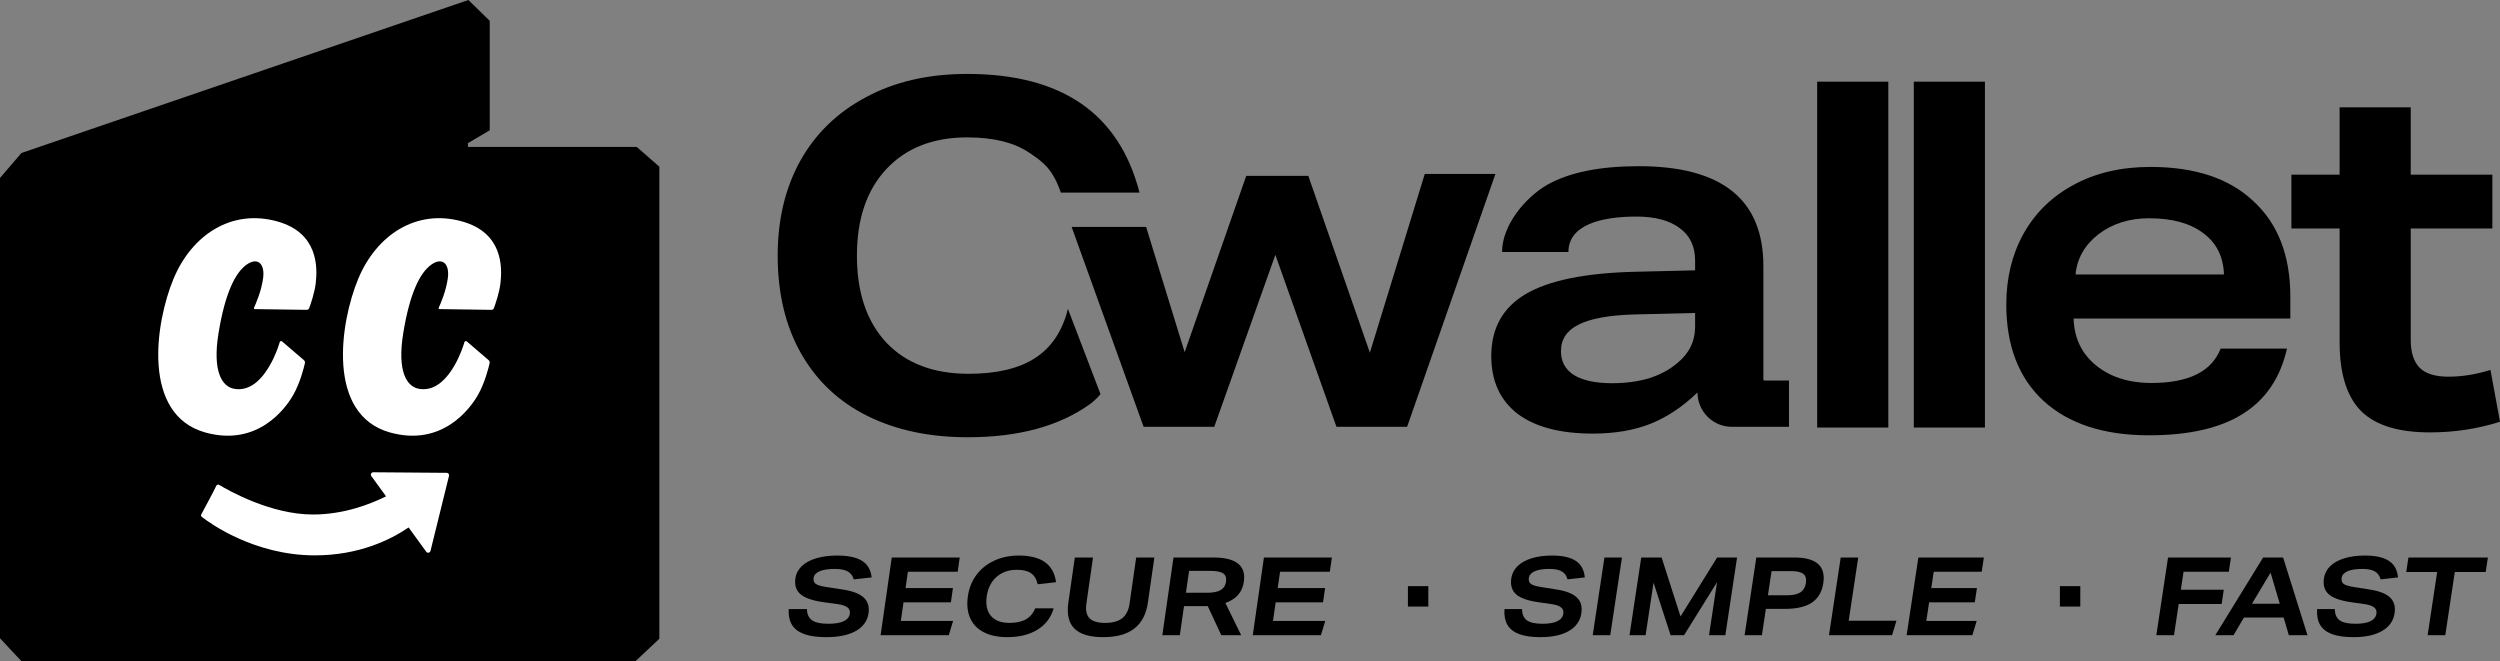
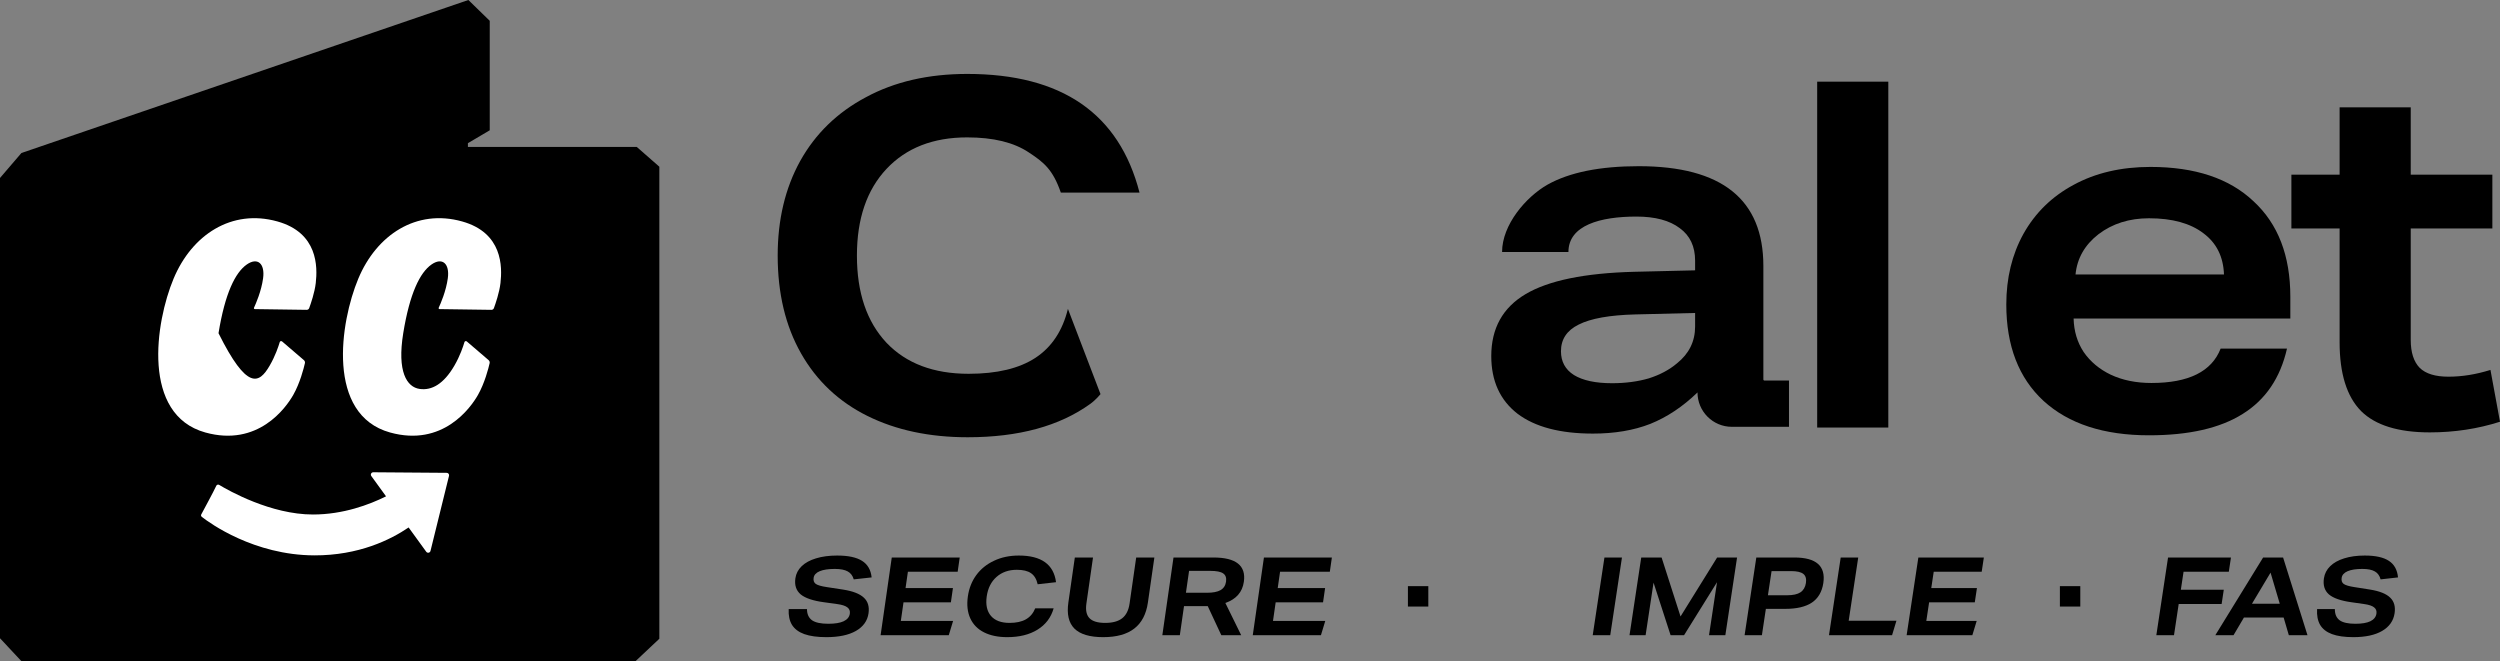
<svg xmlns="http://www.w3.org/2000/svg" width="484" height="128" viewBox="0 0 484 128" fill="none">
  <rect x="0" y="0" width="484" height="128" fill="#808080" stroke="none" />
  <g clip-path="url(#clip0_60_904)">
    <path fill-rule="evenodd" clip-rule="evenodd" d="M4.144 29.623L0 34.455V123.564L4.144 128H123.035L127.648 123.661V32.275L123.285 28.452H90.587V27.717L94.813 25.223V4.03L90.678 0L4.144 29.623Z" fill="black" />
-     <path fill-rule="evenodd" clip-rule="evenodd" d="M72.269 91.431L86.483 91.541C86.784 91.542 87.002 91.823 86.931 92.114L83.345 106.657C83.25 107.04 82.751 107.138 82.518 106.817L79.108 102.116C75.627 104.486 69.458 107.548 60.844 107.52C49.163 107.481 40.563 101.244 39.077 100.07C38.931 99.953 38.873 99.767 38.963 99.596C39.42 98.724 41.32 95.254 41.868 94.053C41.969 93.832 42.232 93.754 42.441 93.878C44.279 94.988 52.433 99.609 60.586 99.609C66.44 99.609 71.502 97.704 74.738 96.092L71.889 92.165C71.666 91.858 71.889 91.427 72.269 91.431ZM53.693 42.868C61.576 45.069 61.484 51.664 61.132 54.79C60.925 56.629 60.162 58.829 59.858 59.655C59.784 59.858 59.592 59.989 59.375 59.985L49.343 59.843C49.206 59.842 49.112 59.705 49.171 59.581C49.535 58.799 50.597 56.374 50.937 53.869C51.322 51.026 49.864 49.745 47.771 51.212C45.552 52.764 43.564 56.764 42.305 64.51C41.097 71.939 42.979 74.949 45.497 75.3C47.848 75.629 50.149 74.335 52.213 70.779C53.307 68.895 53.92 67.036 54.159 66.229C54.218 66.029 54.459 65.97 54.618 66.107L58.827 69.716C59.003 69.867 59.083 70.091 59.031 70.316C58.806 71.308 58.08 74.158 56.773 76.459C55.341 78.979 49.935 86.562 39.749 83.728C27.378 80.283 30.061 62.433 33.605 53.947C37.151 45.461 44.84 40.395 53.693 42.868ZM89.454 42.868C97.338 45.069 97.245 51.664 96.893 54.79C96.687 56.629 95.924 58.829 95.62 59.655C95.545 59.858 95.353 59.989 95.136 59.985L85.105 59.843C84.966 59.842 84.873 59.705 84.932 59.581C85.297 58.799 86.358 56.374 86.698 53.869C87.084 51.026 85.626 49.745 83.531 51.212C81.313 52.764 79.323 56.764 78.066 64.51C76.859 71.939 78.74 74.949 81.256 75.3C83.609 75.629 85.91 74.335 87.973 70.779C89.068 68.895 89.682 67.036 89.92 66.229C89.979 66.029 90.221 65.97 90.379 66.107L94.588 69.716C94.764 69.867 94.844 70.091 94.793 70.316C94.565 71.308 93.841 74.158 92.534 76.459C91.103 78.979 85.697 86.562 75.511 83.728C63.139 80.283 65.822 62.433 69.367 53.947C72.912 45.461 80.602 40.395 89.454 42.868Z" fill="white" />
+     <path fill-rule="evenodd" clip-rule="evenodd" d="M72.269 91.431L86.483 91.541C86.784 91.542 87.002 91.823 86.931 92.114L83.345 106.657C83.25 107.04 82.751 107.138 82.518 106.817L79.108 102.116C75.627 104.486 69.458 107.548 60.844 107.52C49.163 107.481 40.563 101.244 39.077 100.07C38.931 99.953 38.873 99.767 38.963 99.596C39.42 98.724 41.32 95.254 41.868 94.053C41.969 93.832 42.232 93.754 42.441 93.878C44.279 94.988 52.433 99.609 60.586 99.609C66.44 99.609 71.502 97.704 74.738 96.092L71.889 92.165C71.666 91.858 71.889 91.427 72.269 91.431ZM53.693 42.868C61.576 45.069 61.484 51.664 61.132 54.79C60.925 56.629 60.162 58.829 59.858 59.655C59.784 59.858 59.592 59.989 59.375 59.985L49.343 59.843C49.206 59.842 49.112 59.705 49.171 59.581C49.535 58.799 50.597 56.374 50.937 53.869C51.322 51.026 49.864 49.745 47.771 51.212C45.552 52.764 43.564 56.764 42.305 64.51C47.848 75.629 50.149 74.335 52.213 70.779C53.307 68.895 53.92 67.036 54.159 66.229C54.218 66.029 54.459 65.97 54.618 66.107L58.827 69.716C59.003 69.867 59.083 70.091 59.031 70.316C58.806 71.308 58.08 74.158 56.773 76.459C55.341 78.979 49.935 86.562 39.749 83.728C27.378 80.283 30.061 62.433 33.605 53.947C37.151 45.461 44.84 40.395 53.693 42.868ZM89.454 42.868C97.338 45.069 97.245 51.664 96.893 54.79C96.687 56.629 95.924 58.829 95.62 59.655C95.545 59.858 95.353 59.989 95.136 59.985L85.105 59.843C84.966 59.842 84.873 59.705 84.932 59.581C85.297 58.799 86.358 56.374 86.698 53.869C87.084 51.026 85.626 49.745 83.531 51.212C81.313 52.764 79.323 56.764 78.066 64.51C76.859 71.939 78.74 74.949 81.256 75.3C83.609 75.629 85.91 74.335 87.973 70.779C89.068 68.895 89.682 67.036 89.92 66.229C89.979 66.029 90.221 65.97 90.379 66.107L94.588 69.716C94.764 69.867 94.844 70.091 94.793 70.316C94.565 71.308 93.841 74.158 92.534 76.459C91.103 78.979 85.697 86.562 75.511 83.728C63.139 80.283 65.822 62.433 69.367 53.947C72.912 45.461 80.602 40.395 89.454 42.868Z" fill="white" />
  </g>
  <path d="M213.059 76.303C213.059 76.303 212.165 77.408 211.094 78.181C205.117 82.495 197.2 84.652 187.342 84.652C179.949 84.652 173.479 83.277 167.934 80.526C162.389 77.775 158.107 73.742 155.088 68.427C152.069 63.113 150.56 56.798 150.56 49.483C150.56 42.543 152.007 36.447 154.903 31.195C157.861 25.88 162.112 21.754 167.657 18.815C173.202 15.814 179.733 14.313 187.25 14.313C205.549 14.313 216.67 21.973 220.613 37.291H205.378C203.838 32.852 202.129 31.445 199.172 29.507C196.276 27.568 192.302 26.599 187.25 26.599C180.657 26.599 175.451 28.631 171.631 32.695C167.811 36.759 165.901 42.355 165.901 49.483C165.901 56.673 167.811 62.3 171.631 66.364C175.451 70.366 180.75 72.366 187.527 72.366C193.01 72.366 197.323 71.335 200.466 69.271C203.608 67.208 205.703 64.051 206.75 59.799L213.059 76.303Z" fill="black" />
-   <path d="M258.739 82.629L246.909 49.335L235.08 82.629H221.402L207.468 43.93H221.885L229.35 68.186L241.272 34.048H253.286L265.208 68.279L275.836 33.673H289.514L272.417 82.629H258.739Z" fill="black" />
  <path d="M335.286 82.631C331.613 82.631 328.635 79.645 328.635 75.972C325.801 78.723 322.751 80.755 319.485 82.068C316.281 83.318 312.585 83.944 308.395 83.944C302.049 83.944 297.182 82.662 293.793 80.098C290.404 77.472 288.71 73.752 288.71 68.938C288.71 63.561 290.928 59.559 295.364 56.934C299.8 54.308 306.793 52.87 316.343 52.619L328.173 52.338V50.462C328.173 47.711 327.187 45.617 325.215 44.179C323.244 42.678 320.44 41.928 316.805 41.928C309.843 41.928 303.648 43.598 303.648 48.784H290.802C290.802 43.514 295.426 38.114 299.615 35.738C303.867 33.362 309.751 32.174 317.267 32.174C333.348 32.174 341.388 38.614 341.388 51.494V67.062V73.465C341.388 73.578 341.48 73.669 341.593 73.669H346.347V82.631H335.286ZM328.173 60.591L316.62 60.873C311.63 60.998 307.964 61.654 305.623 62.842C303.343 63.967 302.203 65.687 302.203 68C302.203 70.001 303.035 71.533 304.698 72.596C306.423 73.659 308.888 74.19 312.092 74.19C314.68 74.19 317.052 73.877 319.208 73.252C321.364 72.564 323.182 71.595 324.661 70.345C327.002 68.469 328.173 66.093 328.173 63.217V60.591Z" fill="black" />
  <path d="M351.807 82.773V15.81H365.577V82.773H351.807Z" fill="black" />
-   <path d="M370.511 82.773V15.81H384.282V82.773H370.511Z" fill="black" />
  <path d="M401.451 61.672C401.513 64.11 402.159 66.267 403.392 68.143C404.686 70.018 406.442 71.488 408.66 72.551C410.939 73.614 413.558 74.145 416.515 74.145C423.724 74.145 428.191 71.925 429.916 67.486H442.762C441.468 73.176 438.603 77.396 434.167 80.147C429.793 82.898 423.755 84.274 416.053 84.274C407.304 84.274 400.496 82.054 395.629 77.615C390.823 73.176 388.42 66.955 388.42 58.952C388.42 53.825 389.529 49.261 391.747 45.259C394.027 41.195 397.261 38.038 401.451 35.787C405.702 33.474 410.662 32.317 416.33 32.317C424.956 32.317 431.61 34.536 436.293 38.976C441.037 43.352 443.409 49.511 443.409 57.451V61.672H401.451ZM430.563 53.137C430.439 49.698 429.115 47.041 426.589 45.165C424.063 43.227 420.551 42.258 416.053 42.258C412.233 42.258 408.968 43.29 406.257 45.353C403.607 47.416 402.129 50.011 401.821 53.137H430.563Z" fill="black" />
  <path d="M484 81.648C479.687 83.023 475.159 83.711 470.415 83.711C464.315 83.711 459.879 82.335 457.106 79.584C454.334 76.771 452.948 72.332 452.948 66.267V44.227H443.613V33.817H452.948V20.781H466.718V33.817H482.521V44.227H466.718V65.798C466.718 68.236 467.303 70.05 468.474 71.237C469.644 72.363 471.493 72.926 474.019 72.926C476.668 72.926 479.379 72.488 482.152 71.613L484 81.648Z" fill="black" />
  <path d="M165.285 112.166C165.08 111.45 164.691 110.938 164.12 110.629C163.55 110.306 162.716 110.144 161.616 110.144C160.369 110.144 159.395 110.291 158.692 110.586C157.99 110.881 157.599 111.31 157.518 111.872C157.441 112.405 157.583 112.798 157.942 113.051C158.317 113.304 159.028 113.508 160.076 113.662L163.24 114.147C165.119 114.442 166.452 114.961 167.24 115.706C168.03 116.436 168.332 117.447 168.146 118.739C167.936 120.2 167.12 121.338 165.698 122.152C164.292 122.953 162.387 123.353 159.982 123.353C158.237 123.353 156.813 123.157 155.711 122.763C154.624 122.37 153.83 121.773 153.329 120.973C152.842 120.172 152.629 119.154 152.69 117.918H156.231C156.237 118.901 156.565 119.624 157.217 120.088C157.871 120.537 158.917 120.762 160.354 120.762C161.645 120.762 162.636 120.6 163.327 120.277C164.036 119.94 164.436 119.449 164.529 118.803C164.604 118.283 164.442 117.876 164.045 117.581C163.662 117.286 163.01 117.075 162.09 116.949L159.502 116.591C157.401 116.31 155.904 115.804 155.012 115.074C154.136 114.329 153.794 113.29 153.986 111.956C154.115 111.057 154.521 110.277 155.202 109.617C155.884 108.957 156.807 108.452 157.972 108.1C159.153 107.735 160.521 107.553 162.076 107.553C164.217 107.553 165.825 107.897 166.899 108.585C167.975 109.259 168.592 110.327 168.749 111.787L165.285 112.166Z" fill="black" />
  <path d="M170.485 122.974L172.646 107.932H185.801L185.404 110.692H175.769L175.315 113.852H184.488L184.092 116.612H174.919L174.401 120.214H184.52L183.684 122.974H170.485Z" fill="black" />
  <path d="M203.986 117.77C203.48 119.554 202.439 120.93 200.863 121.9C199.301 122.869 197.347 123.353 195 123.353C193.241 123.353 191.745 123.044 190.514 122.426C189.283 121.808 188.394 120.902 187.847 119.709C187.3 118.515 187.144 117.096 187.38 115.453C187.604 113.894 188.146 112.525 189.004 111.345C189.88 110.151 191.025 109.224 192.44 108.564C193.856 107.89 195.459 107.553 197.248 107.553C201.604 107.553 204.004 109.273 204.448 112.714L200.893 113.114C200.669 112.117 200.237 111.401 199.596 110.966C198.969 110.53 198.054 110.313 196.852 110.313C195.283 110.313 193.978 110.769 192.938 111.682C191.897 112.595 191.262 113.852 191.032 115.453C190.8 117.068 191.073 118.332 191.851 119.245C192.631 120.144 193.828 120.593 195.441 120.593C196.746 120.593 197.806 120.362 198.62 119.898C199.435 119.435 200.035 118.725 200.422 117.77H203.986Z" fill="black" />
  <path d="M219.966 107.932H223.486L222.233 116.654C221.91 118.901 221.031 120.579 219.595 121.689C218.175 122.798 216.167 123.353 213.571 123.353C210.975 123.353 209.119 122.798 208.003 121.689C206.901 120.579 206.511 118.901 206.834 116.654L208.087 107.932H211.607L210.327 116.843C210.141 118.136 210.342 119.084 210.93 119.687C211.518 120.291 212.53 120.593 213.967 120.593C215.405 120.593 216.504 120.291 217.265 119.687C218.027 119.084 218.5 118.136 218.686 116.843L219.966 107.932Z" fill="black" />
  <path d="M236.445 122.974L233.821 117.349H229.224L228.416 122.974H225.028L227.189 107.932H234.91C239.295 107.932 241.262 109.498 240.812 112.63C240.667 113.641 240.297 114.484 239.701 115.158C239.121 115.832 238.297 116.359 237.231 116.738L240.294 122.974H236.445ZM233.666 114.758C234.824 114.758 235.699 114.589 236.29 114.252C236.898 113.901 237.255 113.353 237.362 112.609C237.469 111.865 237.282 111.331 236.8 111.008C236.333 110.685 235.506 110.523 234.318 110.523H230.204L229.596 114.758H233.666Z" fill="black" />
  <path d="M242.536 122.974L244.697 107.932H257.851L257.455 110.692H247.82L247.366 113.852H256.539L256.142 116.612H246.969L246.452 120.214H256.571L255.734 122.974H242.536Z" fill="black" />
  <rect x="272.573" y="113.478" width="3.95" height="3.95" fill="black" />
-   <path d="M303.471 112.166C303.282 111.45 302.914 110.938 302.367 110.629C301.822 110.306 301.02 110.144 299.96 110.144C298.758 110.144 297.817 110.291 297.136 110.586C296.456 110.881 296.073 111.31 295.988 111.872C295.908 112.405 296.04 112.798 296.383 113.051C296.741 113.304 297.424 113.508 298.433 113.662L301.476 114.147C303.284 114.442 304.562 114.961 305.312 115.706C306.065 116.436 306.343 117.447 306.149 118.739C305.928 120.2 305.128 121.338 303.747 122.152C302.382 122.953 300.541 123.353 298.222 123.353C296.54 123.353 295.171 123.157 294.113 122.763C293.07 122.37 292.312 121.773 291.839 120.973C291.38 120.172 291.187 119.154 291.26 117.918H294.674C294.667 118.901 294.975 119.624 295.598 120.088C296.223 120.537 297.228 120.762 298.613 120.762C299.857 120.762 300.814 120.6 301.485 120.277C302.172 119.94 302.564 119.449 302.662 118.803C302.74 118.283 302.589 117.876 302.21 117.581C301.844 117.286 301.219 117.075 300.333 116.949L297.843 116.591C295.821 116.31 294.385 115.804 293.534 115.074C292.699 114.329 292.382 113.29 292.583 111.956C292.719 111.057 293.119 110.277 293.784 109.617C294.449 108.957 295.345 108.452 296.472 108.1C297.616 107.735 298.937 107.553 300.435 107.553C302.499 107.553 304.044 107.897 305.071 108.585C306.101 109.259 306.682 110.327 306.815 111.787L303.471 112.166Z" fill="black" />
  <path d="M308.351 122.974L310.619 107.932H314.012L311.744 122.974H308.351Z" fill="black" />
  <path d="M330.868 122.974L332.415 112.714L326.034 122.974H323.426L320.125 112.798L318.591 122.974H315.474L317.742 107.932H321.686L325.35 119.35L332.436 107.932H336.295L334.027 122.974H330.868Z" fill="black" />
  <path d="M337.755 122.974L340.022 107.932H347.38C351.621 107.932 353.492 109.582 352.995 112.883C352.741 114.568 352.007 115.825 350.794 116.654C349.582 117.468 347.86 117.876 345.626 117.876H341.873L341.105 122.974H337.755ZM346.002 115.242C347.133 115.242 347.989 115.053 348.569 114.673C349.151 114.28 349.504 113.676 349.627 112.862C349.747 112.061 349.581 111.478 349.127 111.113C348.673 110.748 347.881 110.565 346.75 110.565H342.976L342.27 115.242H346.002Z" fill="black" />
  <path d="M354.092 122.974L356.36 107.932H359.753L357.907 120.172H367.152L366.305 122.974H354.092Z" fill="black" />
  <path d="M369.125 122.974L371.393 107.932H384.073L383.657 110.692H374.369L373.893 113.852H382.735L382.319 116.612H373.477L372.934 120.214H382.687L381.847 122.974H369.125Z" fill="black" />
  <rect x="398.795" y="113.478" width="3.95" height="3.95" fill="black" />
  <path d="M421.797 116.928L420.886 122.974H417.467L419.734 107.932H431.914L431.498 110.692H422.737L422.213 114.168H430.525L430.109 116.928H421.797Z" fill="black" />
  <path d="M443.117 122.974L442.114 119.561H434.421L432.411 122.974H428.886L438.14 107.932H442.007L446.728 122.974H443.117ZM439.579 110.86L435.979 116.886H441.363L439.579 110.86Z" fill="black" />
  <path d="M460.885 112.166C460.694 111.45 460.322 110.938 459.771 110.629C459.221 110.306 458.412 110.144 457.344 110.144C456.133 110.144 455.185 110.291 454.499 110.586C453.814 110.881 453.429 111.31 453.344 111.872C453.264 112.405 453.397 112.798 453.743 113.051C454.104 113.304 454.793 113.508 455.809 113.662L458.877 114.147C460.699 114.442 461.988 114.961 462.745 115.706C463.504 116.436 463.786 117.447 463.591 118.739C463.371 120.2 462.566 121.338 461.175 122.152C459.801 122.953 457.946 123.353 455.609 123.353C453.914 123.353 452.534 123.157 451.467 122.763C450.416 122.37 449.651 121.773 449.173 120.973C448.71 120.172 448.514 119.154 448.587 117.918H452.027C452.021 118.901 452.332 119.624 452.96 120.088C453.591 120.537 454.604 120.762 456 120.762C457.254 120.762 458.218 120.6 458.894 120.277C459.585 119.94 459.98 119.449 460.077 118.803C460.156 118.283 460.003 117.876 459.62 117.581C459.252 117.286 458.621 117.075 457.728 116.949L455.218 116.591C453.181 116.31 451.733 115.804 450.874 115.074C450.032 114.329 449.711 113.29 449.912 111.956C450.048 111.057 450.45 110.277 451.12 109.617C451.789 108.957 452.691 108.452 453.827 108.1C454.979 107.735 456.31 107.553 457.82 107.553C459.9 107.553 461.457 107.897 462.493 108.585C463.531 109.259 464.118 110.327 464.254 111.787L460.885 112.166Z" fill="black" />
-   <path d="M469.988 122.974L471.833 110.734H465.85L466.272 107.932H481.657L481.234 110.734H475.251L473.407 122.974H469.988Z" fill="black" />
  <defs>
    <clipPath id="clip0_60_904">
      <rect width="127.648" height="128" fill="white" />
    </clipPath>
  </defs>
</svg>